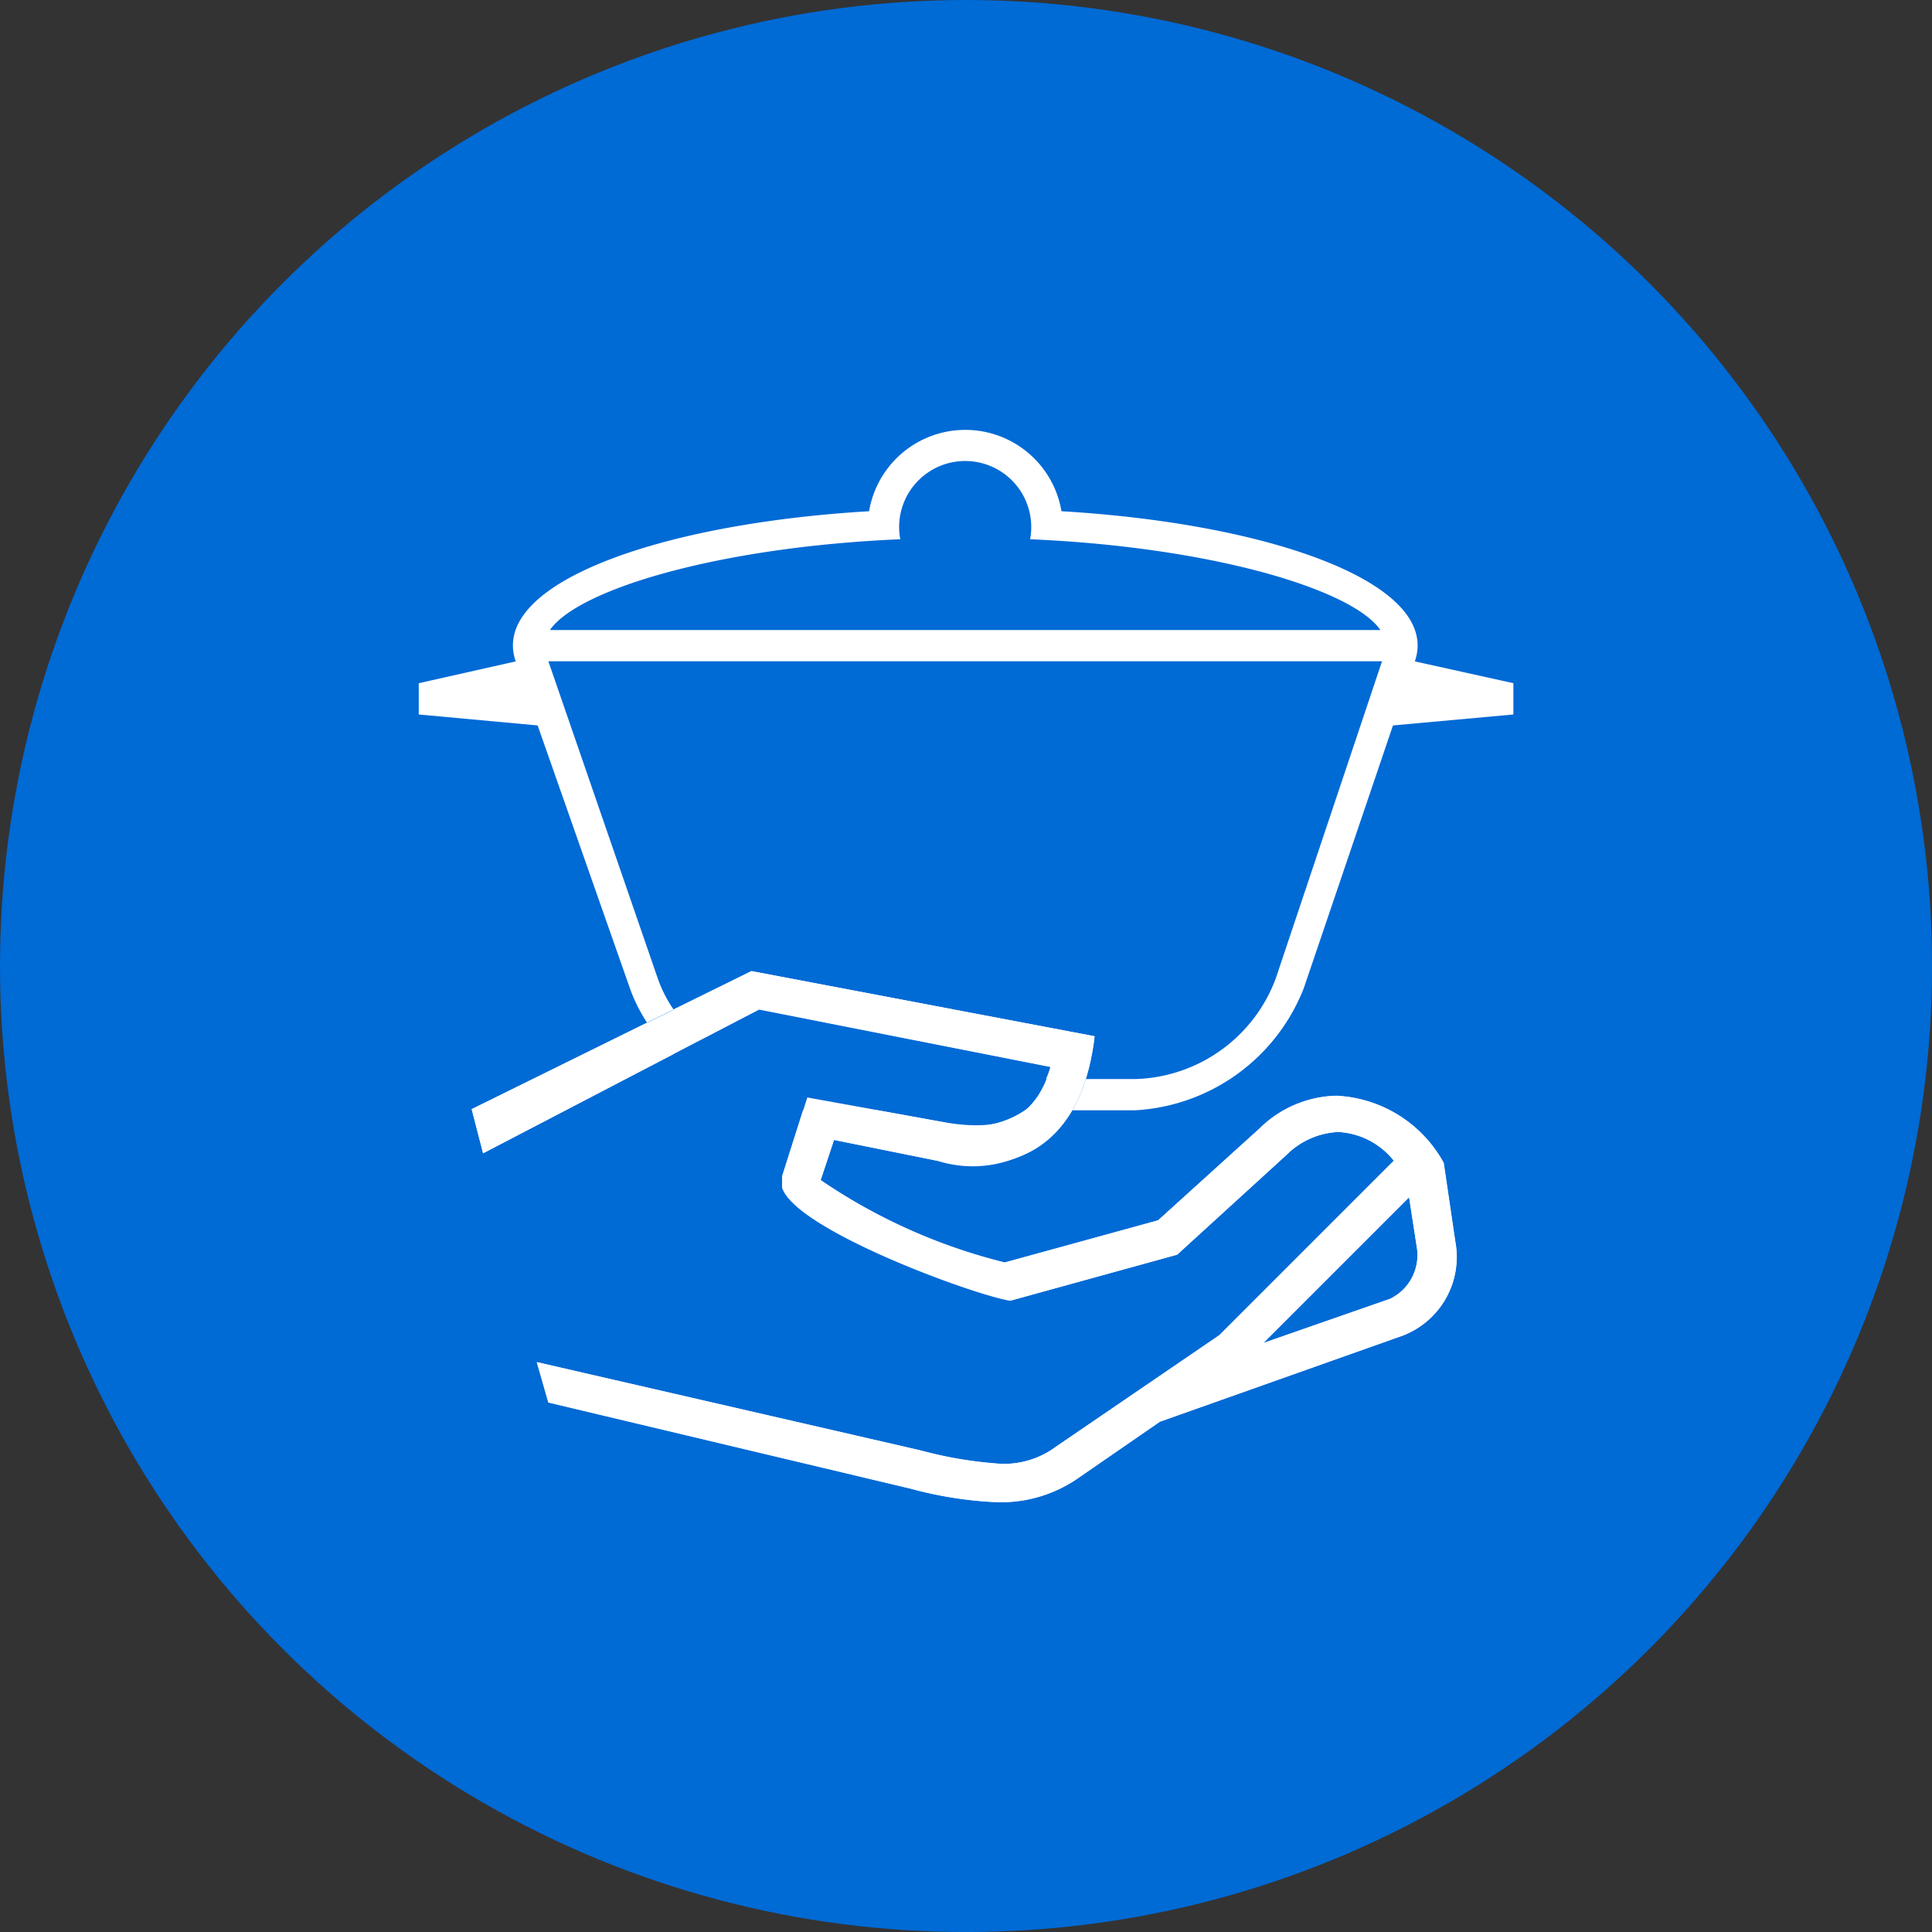
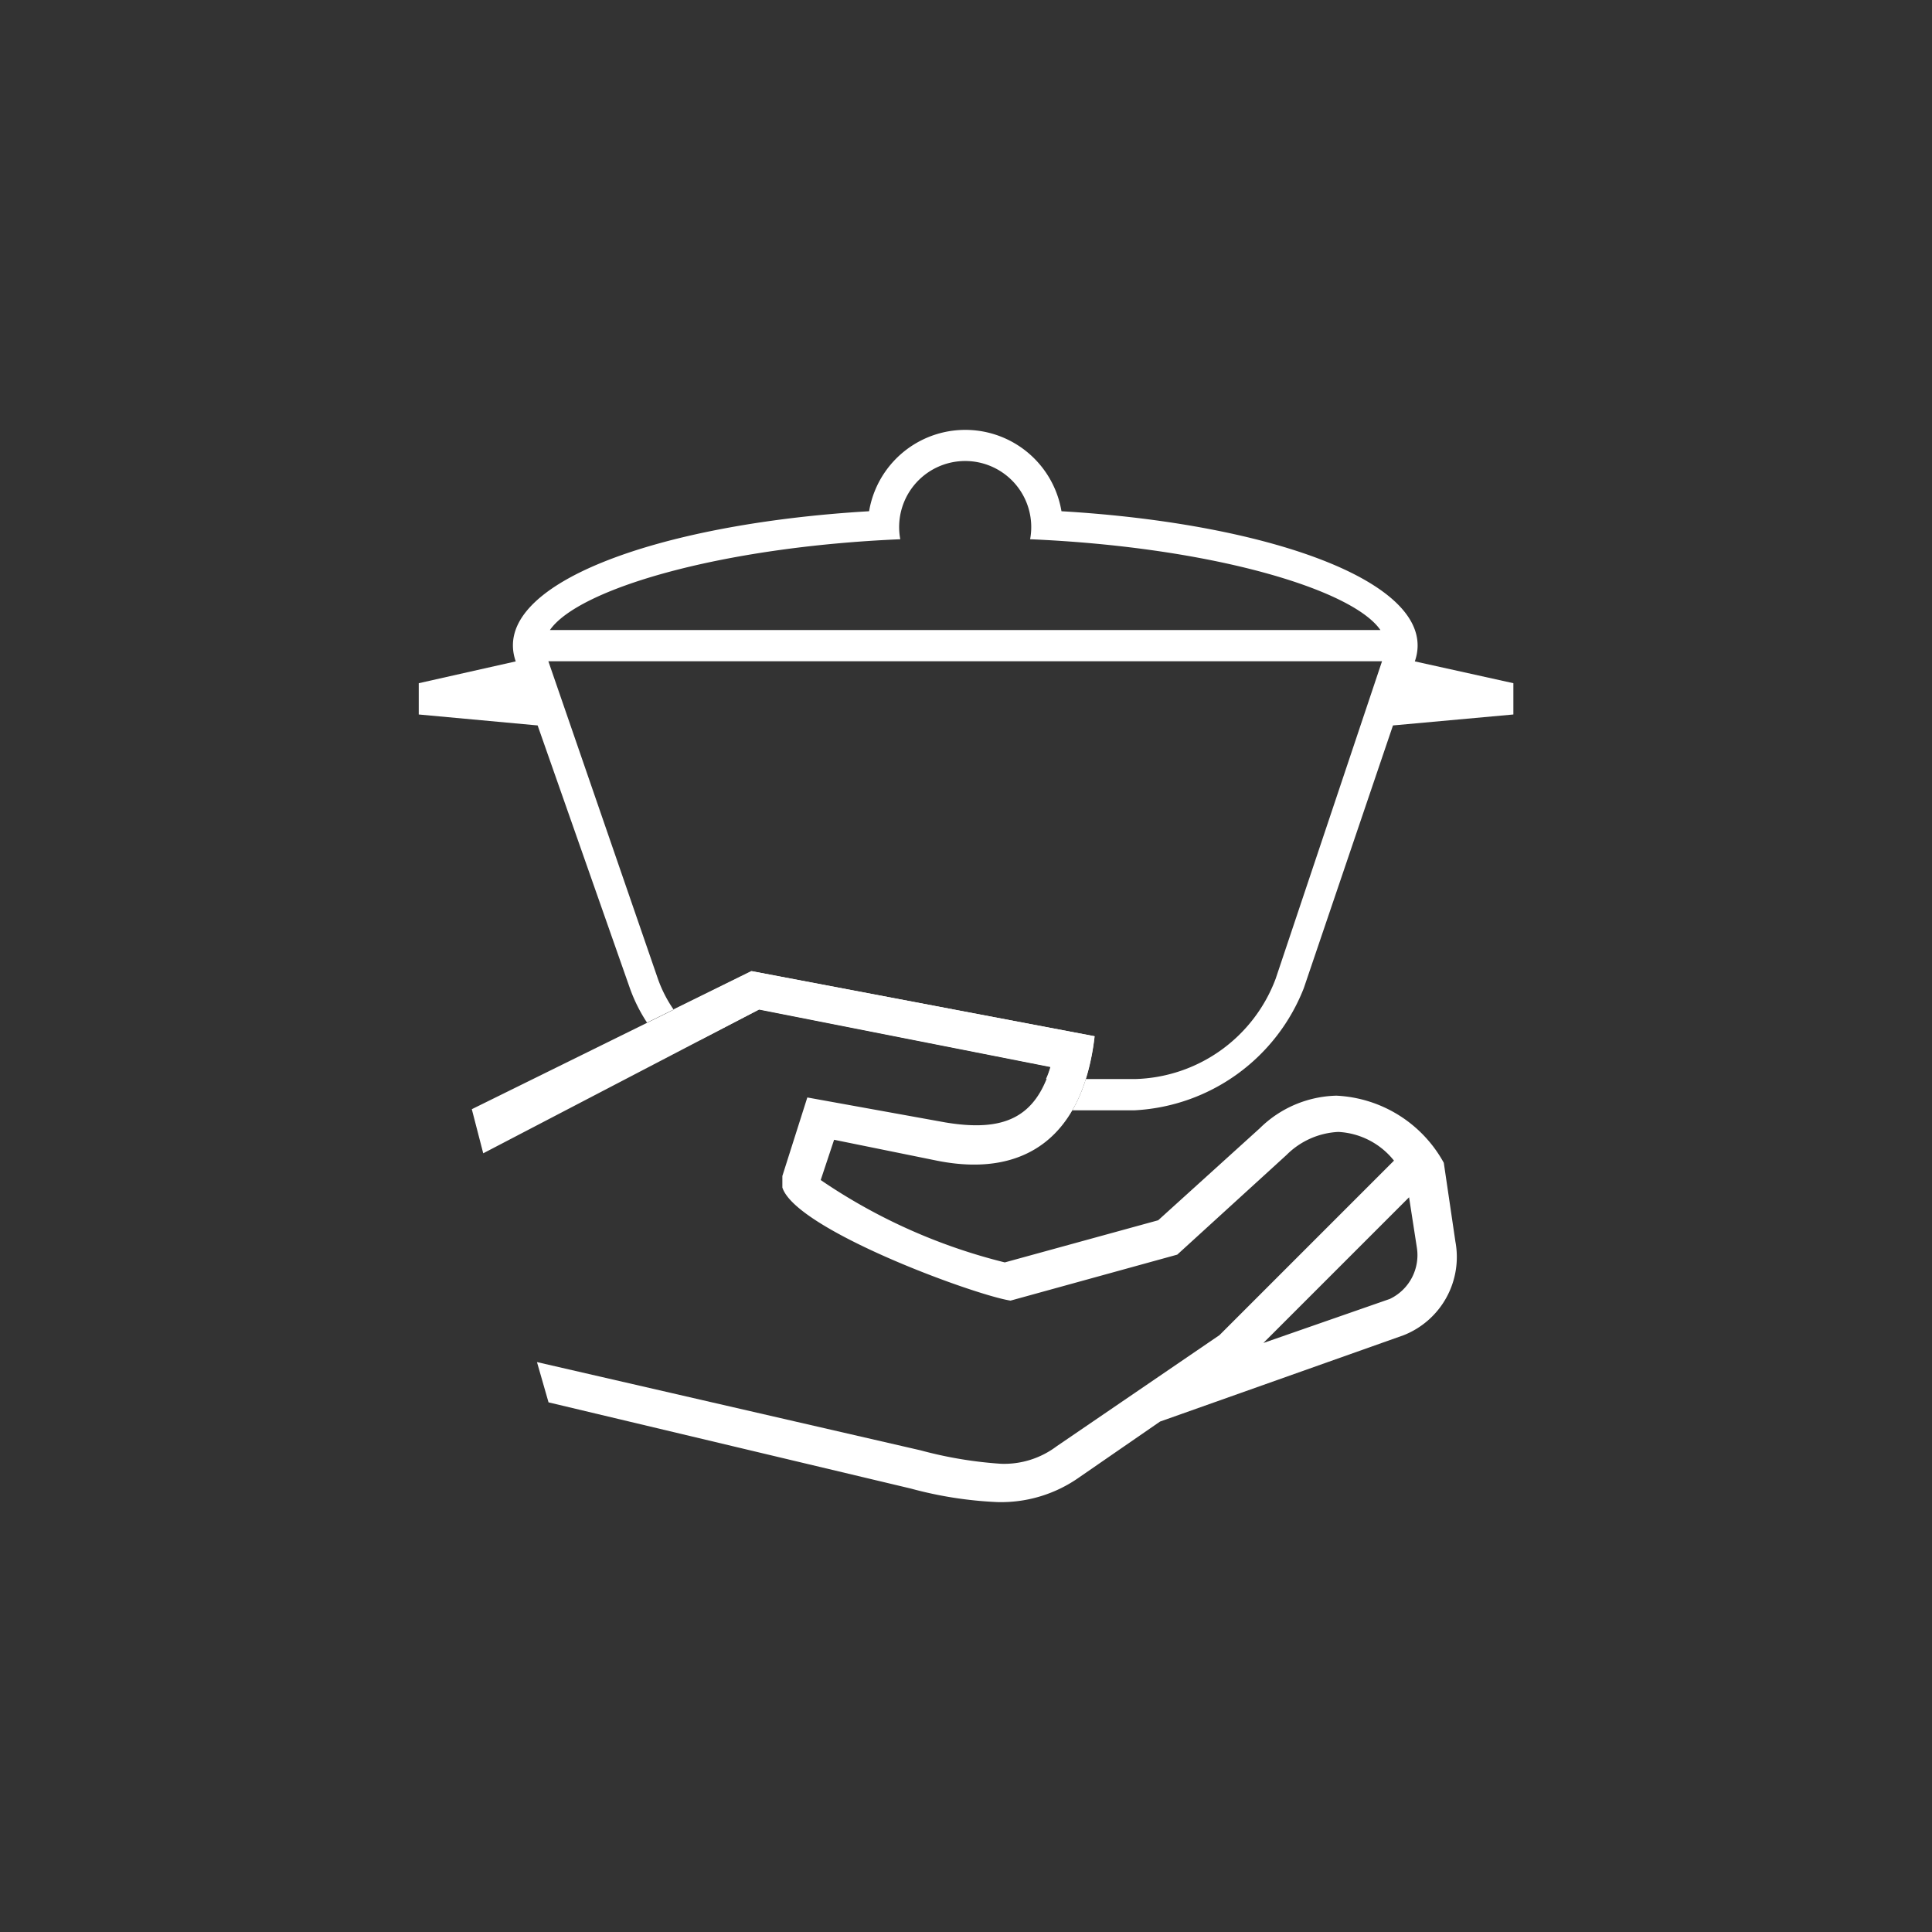
<svg xmlns="http://www.w3.org/2000/svg" id="Group_4361" data-name="Group 4361" width="44.287" height="44.287" viewBox="0 0 44.287 44.287">
  <rect x="0" y="0" width="44.287" height="44.287" fill="#333333" stroke="none" />
-   <circle id="Ellipse_1692" data-name="Ellipse 1692" cx="22.144" cy="22.144" r="22.144" transform="translate(0)" fill="#006ad5" />
  <g id="Group_3604" data-name="Group 3604" transform="translate(9.595 9.851)">
    <path id="Path_10543" data-name="Path 10543" d="M545.629,6898.08l-.177-1.144-3.34,3.34,2.9-1.01A1.113,1.113,0,0,0,545.629,6898.08Zm-7.384-4.835c-.265,2.286-1.582,3.252-3.6,2.855l-2.373-.482-.307.923a13.04,13.04,0,0,0,4.22,1.888l3.516-.966,2.328-2.108a2.586,2.586,0,0,1,1.758-.748,2.969,2.969,0,0,1,2.461,1.539l.265,1.8a1.928,1.928,0,0,1-1.186,2.152l-5.583,1.979-1.846,1.274a3.106,3.106,0,0,1-1.889.572,9.031,9.031,0,0,1-1.978-.31l-8.305-1.976-.265-.923,8.79,2.022a9.451,9.451,0,0,0,1.846.309,2,2,0,0,0,1.275-.4l3.734-2.549,4-4a1.743,1.743,0,0,0-1.276-.658,1.8,1.8,0,0,0-1.186.527l-2.506,2.286-3.822,1.054c-.835-.13-4.922-1.627-5.23-2.593v-.264l.572-1.8,3.164.572c1.318.219,2.065-.088,2.417-1.275l-6.68-1.317-6.33,3.3-.262-1.011,6.417-3.163Z" transform="translate(-522.747 -6879.342)" fill="#fff" />
    <g id="Group_3603" data-name="Group 3603">
      <path id="Path_10544" data-name="Path 10544" d="M537.856,6894.219a5.31,5.31,0,0,0,.2-.975l-7.866-1.494-1.789.881c.028.042.05.089.081.13a3.555,3.555,0,0,0,.53.572l1.353-.7,6.68,1.317c-.029.1-.061.188-.1.272h.9Z" transform="translate(-522.562 -6879.342)" fill="#fff" />
-       <path id="Path_10545" data-name="Path 10545" d="M534.581,6895.986a2.664,2.664,0,0,0,3.092-1.164h-1.079a2.179,2.179,0,0,1-1.836.286l-1.58-.286H531.5l-.481,1.516v.263c.307.966,4.394,2.461,5.23,2.592l3.823-1.054,2.505-2.286a1.8,1.8,0,0,1,1.187-.527,1.743,1.743,0,0,1,1.276.658l-4,4-3.734,2.549a2,2,0,0,1-1.275.4,9.335,9.335,0,0,1-1.846-.308l-8.79-2.022.265.925,8.306,1.975a8.972,8.972,0,0,0,1.978.31,3.106,3.106,0,0,0,1.889-.572l1.846-1.273,5.583-1.98a1.928,1.928,0,0,0,1.186-2.152l-.265-1.8a2.967,2.967,0,0,0-2.461-1.538,2.582,2.582,0,0,0-1.758.747l-2.328,2.108-3.516.967a13.05,13.05,0,0,1-4.219-1.889l.307-.922Zm10.989,1.979a1.111,1.111,0,0,1-.617,1.186l-2.9,1.011,3.34-3.34Z" transform="translate(-522.687 -6879.228)" fill="#fff" />
-       <path id="Path_10546" data-name="Path 10546" d="M523.962,6894.867l.262,1.011,4.357-2.268a4.386,4.386,0,0,1-.6-.724Z" transform="translate(-522.747 -6879.294)" fill="#fff" />
      <path id="Path_10547" data-name="Path 10547" d="M528.28,6892.42l-2.51-7.277h19.11l-2.438,7.277a3.541,3.541,0,0,1-3.227,2.3h-1.125a3.554,3.554,0,0,1-.308.716h1.433a4.414,4.414,0,0,0,3.872-2.8l2.044-6.022,2.76-.251v-.717l-2.259-.5c.609-1.757-3.226-3.155-8.1-3.442a2.236,2.236,0,0,0-4.41,0c-4.877.287-8.712,1.685-8.1,3.442l-2.223.5v.717l2.725.251,2.114,6.022a3.693,3.693,0,0,0,.394.791h0l.609-.3A2.956,2.956,0,0,1,528.28,6892.42Zm5.557-10.074a1.514,1.514,0,1,1,2.976,0c4.159.179,7.386,1.147,8.03,2.081H525.806C526.452,6883.493,529.679,6882.524,533.837,6882.346Z" transform="translate(-522.795 -6879.836)" fill="#fff" />
    </g>
  </g>
</svg>